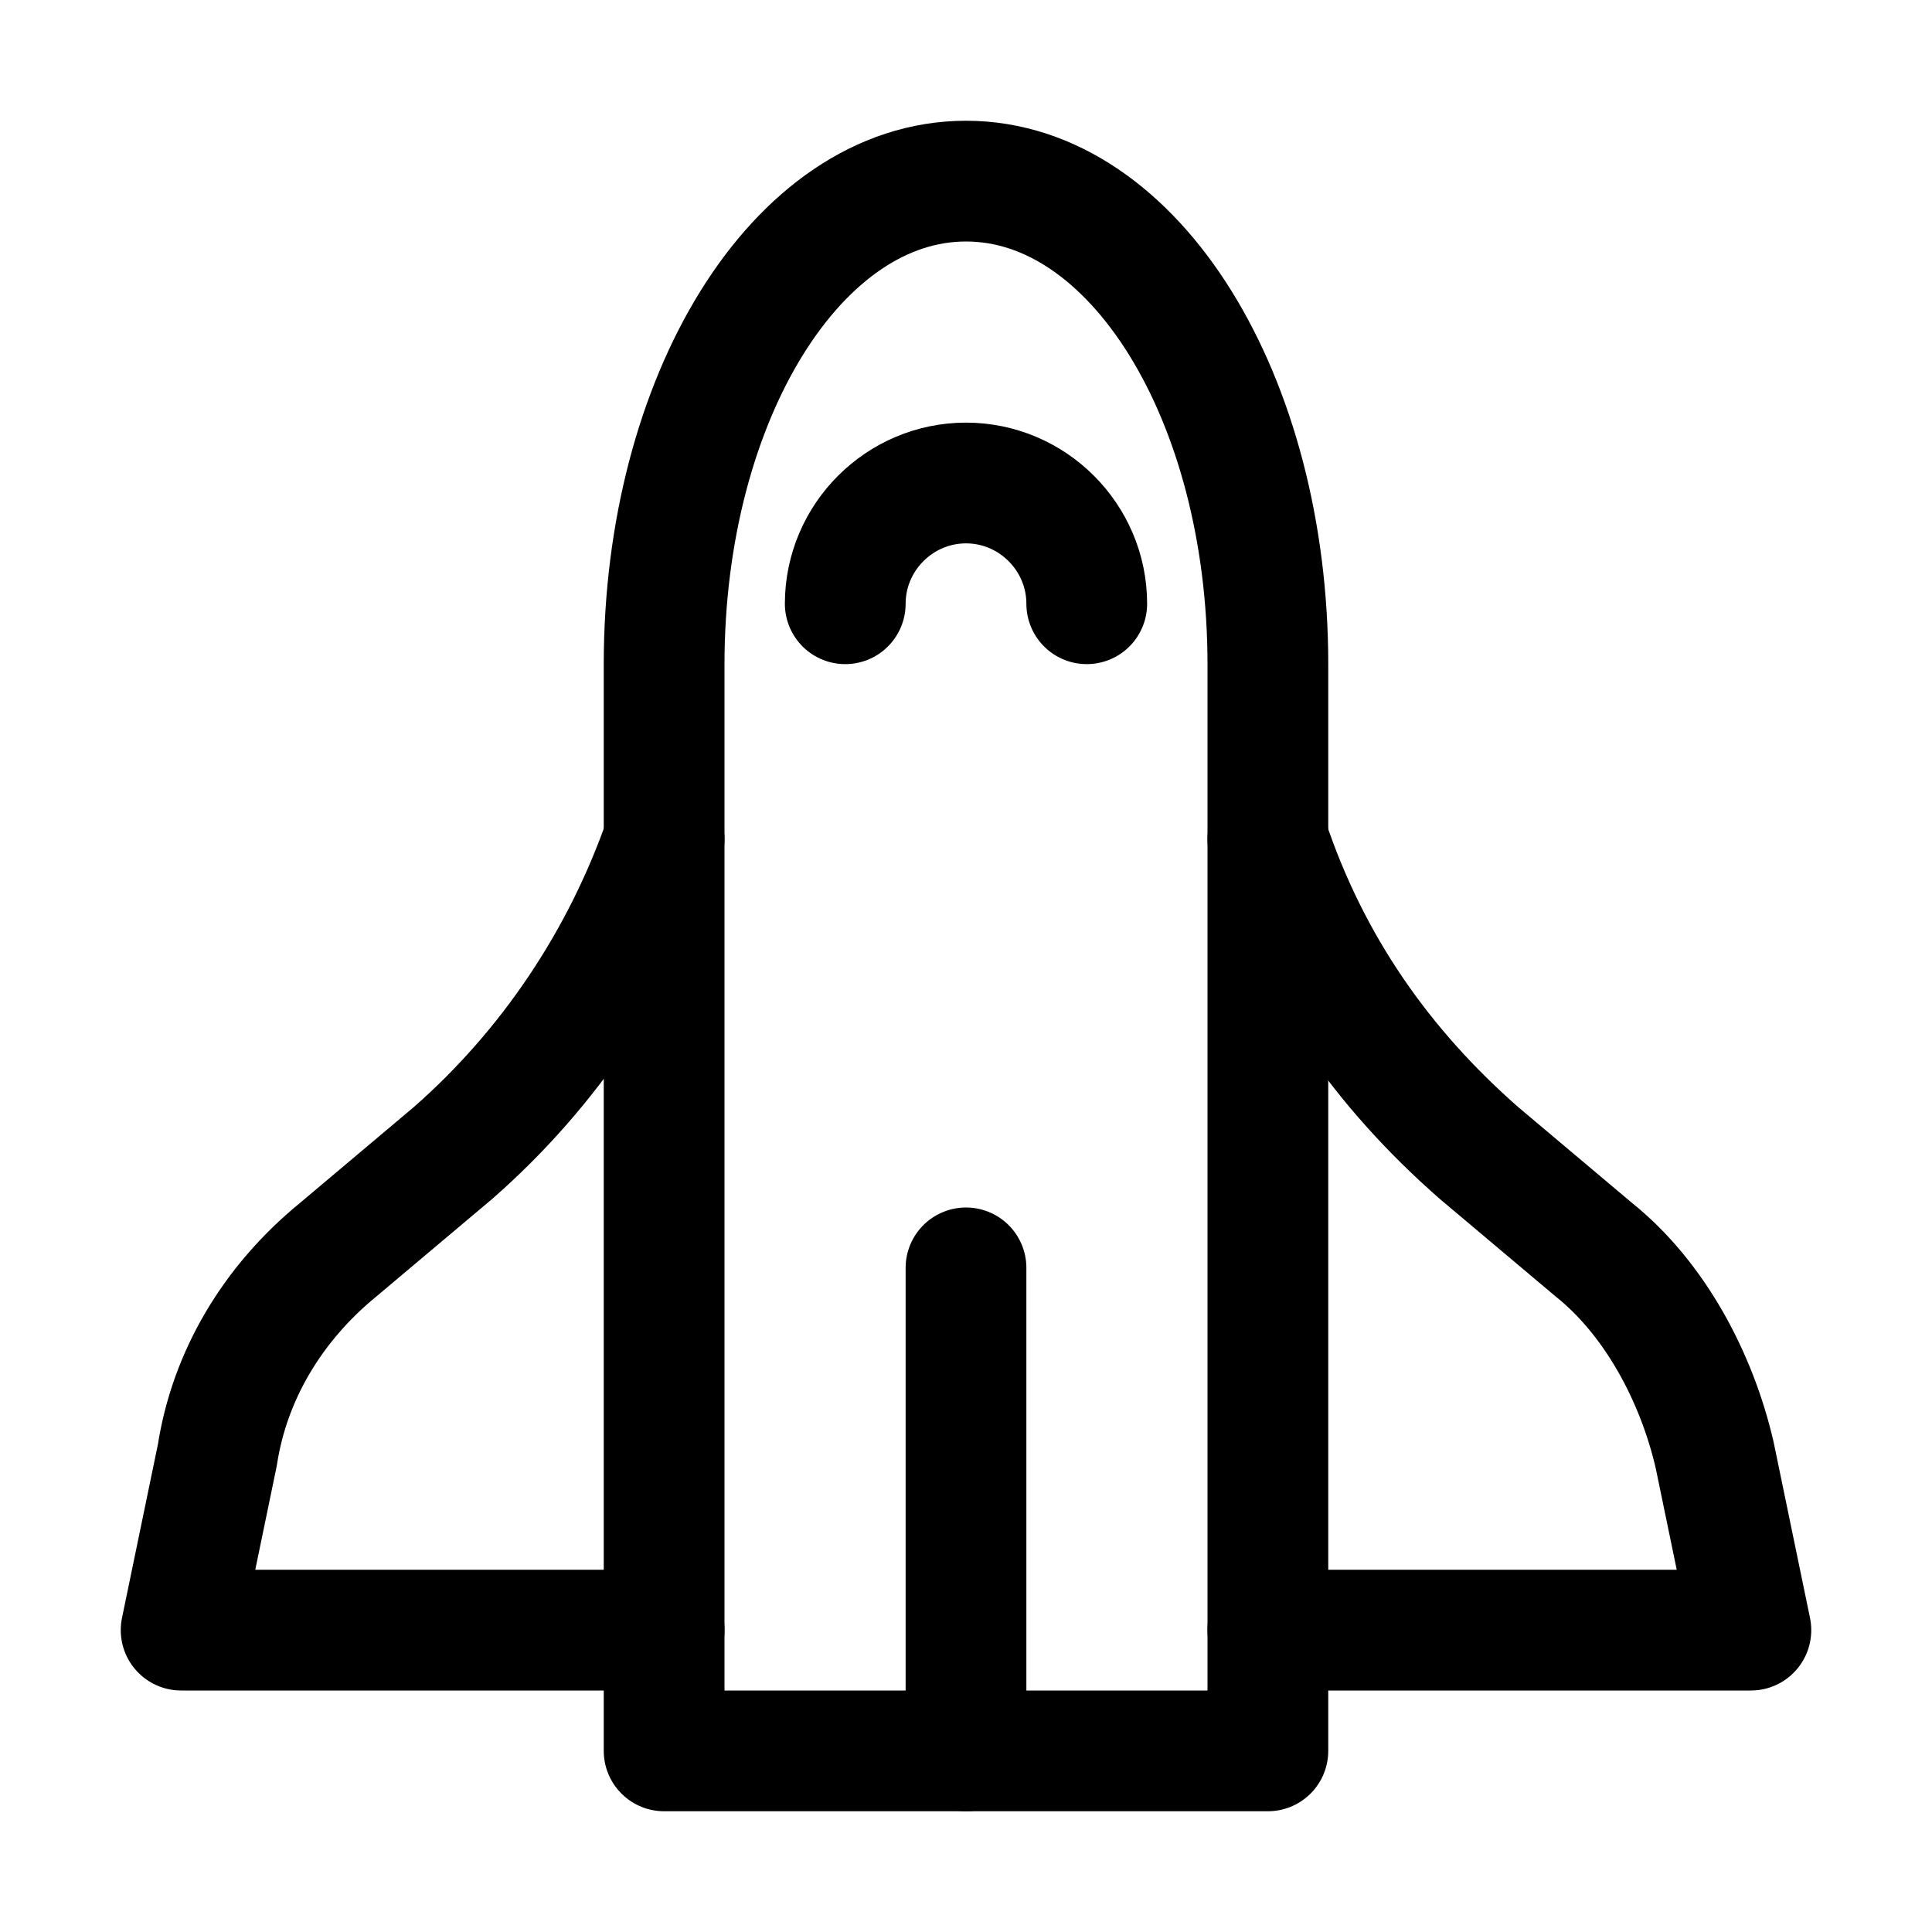
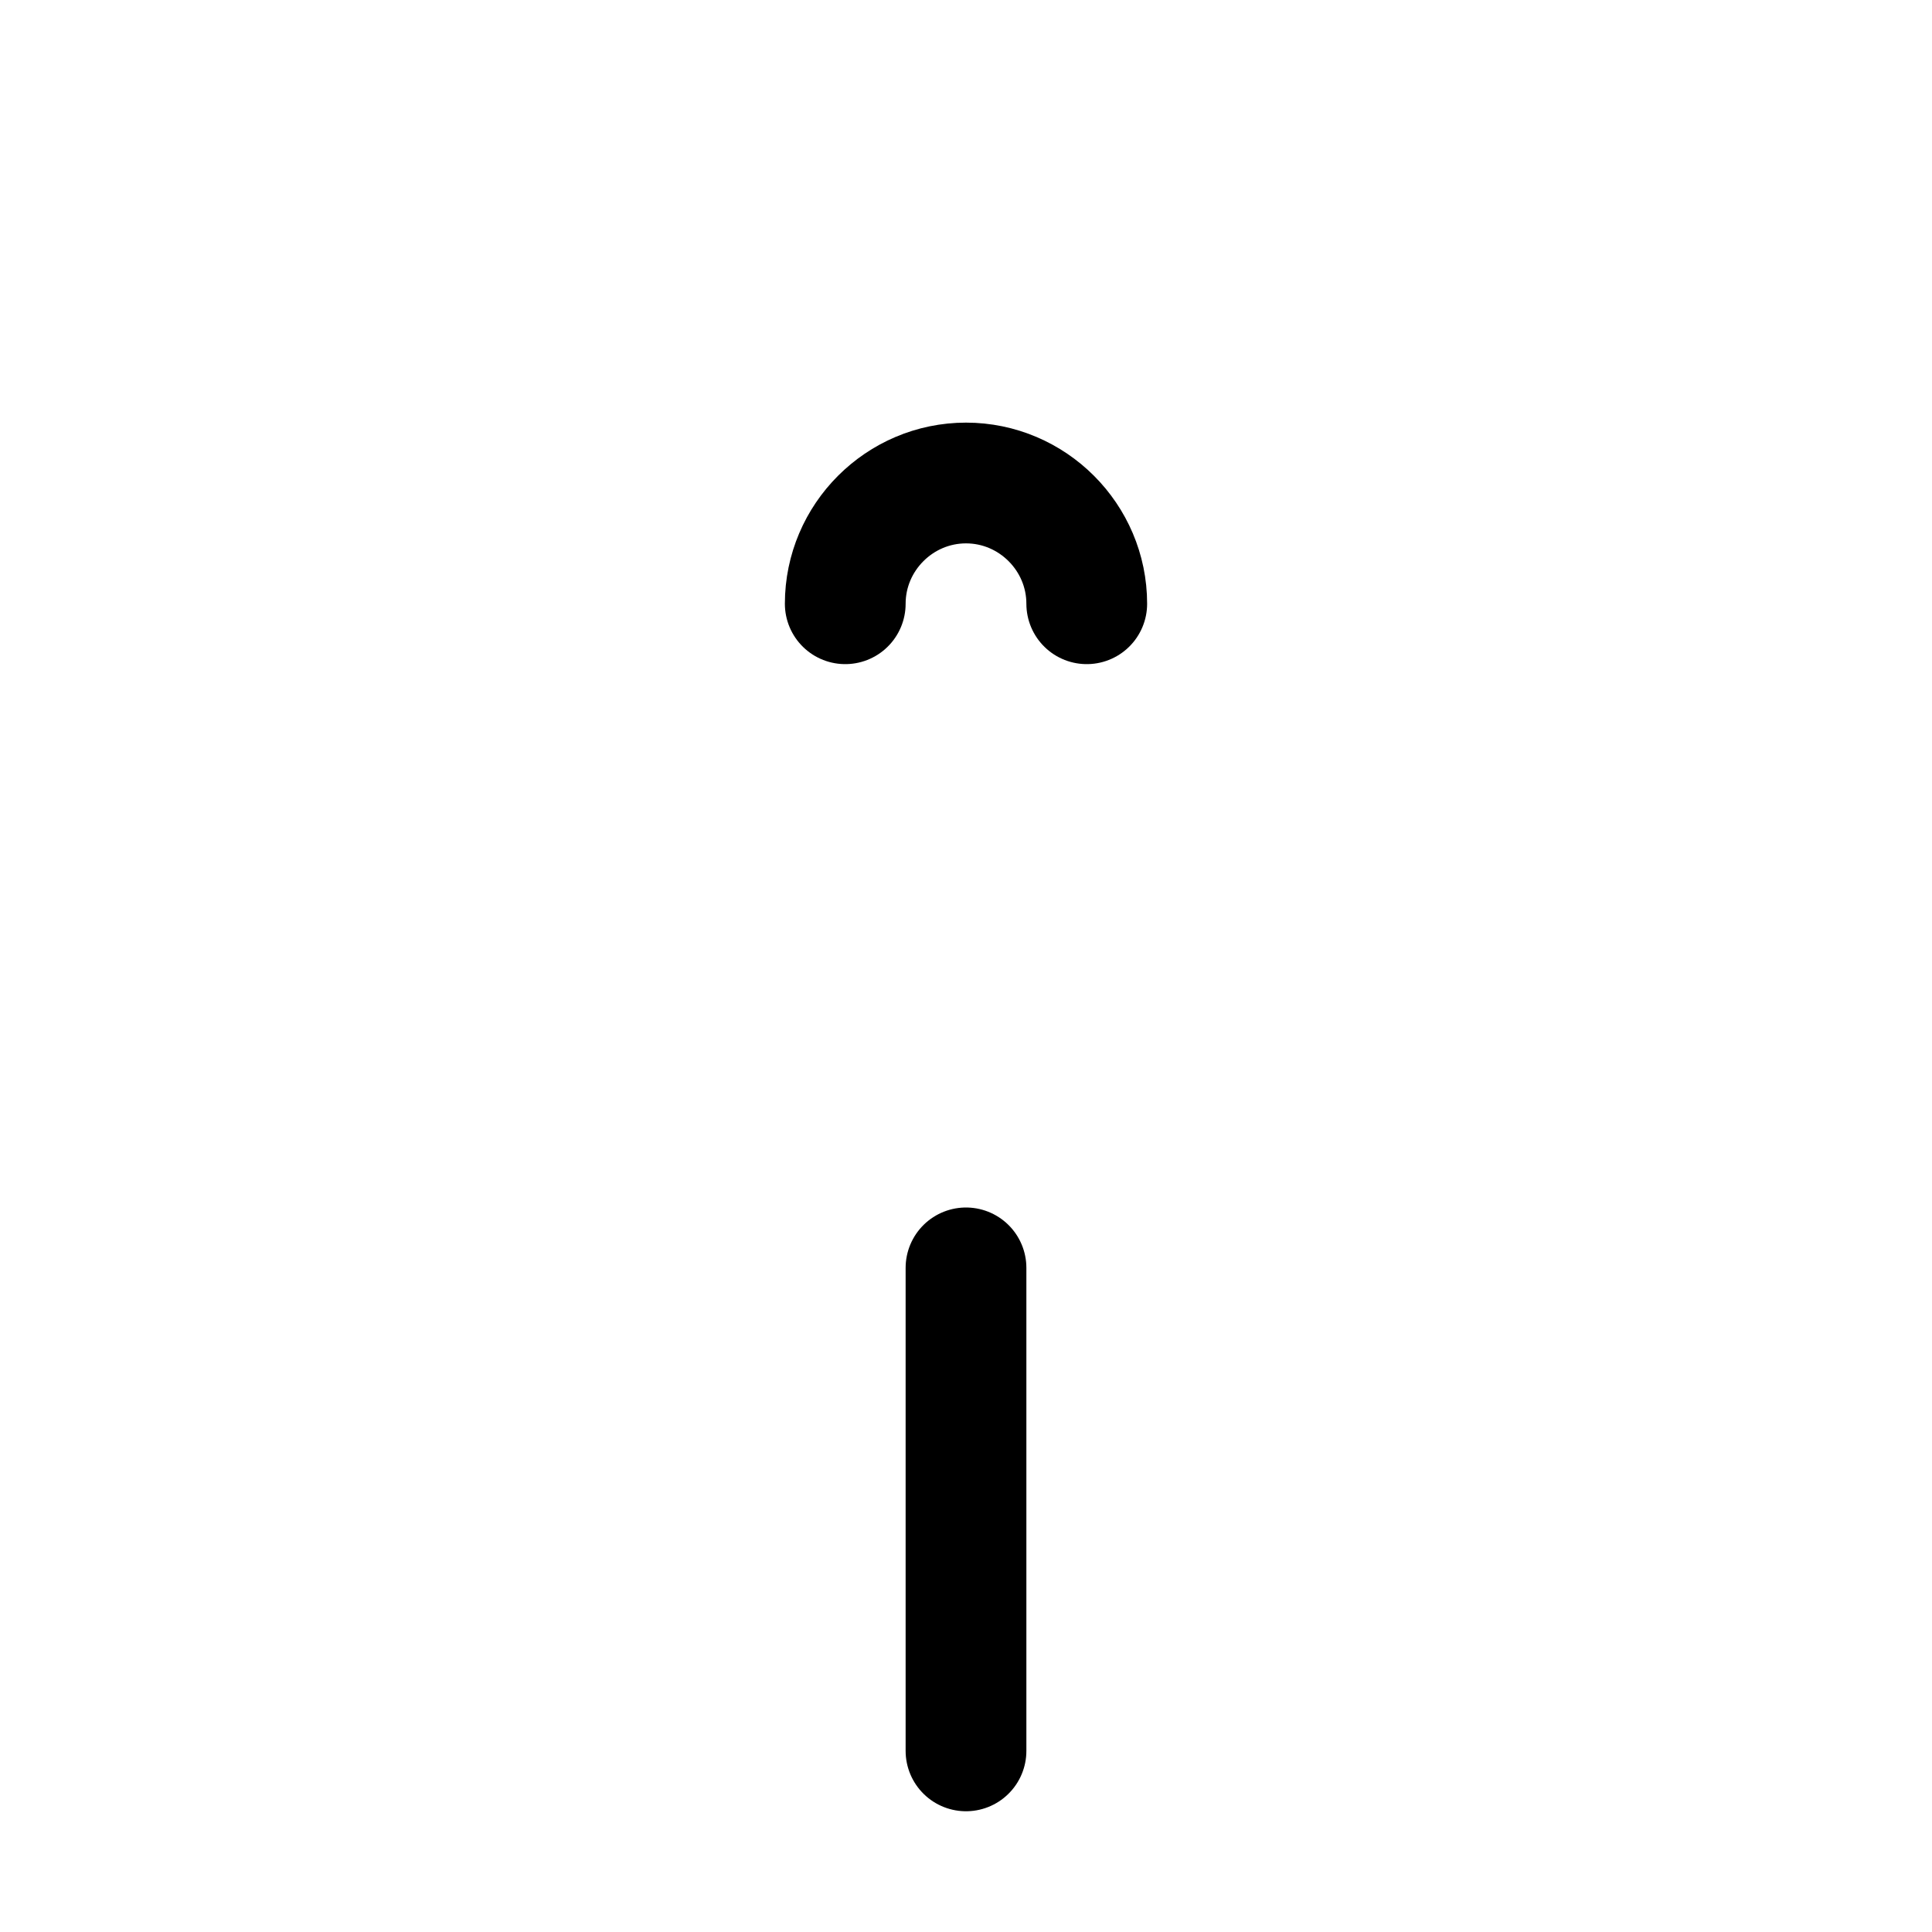
<svg xmlns="http://www.w3.org/2000/svg" version="1.1" id="Icons" viewBox="0 0 32 32" xml:space="preserve">
  <style type="text/css">
	.st0{fill:none;stroke:#000000;stroke-width:2;stroke-linecap:round;stroke-linejoin:round;stroke-miterlimit:10;}
</style>
  <line class="st0" x1="16" y1="21" x2="16" y2="29" />
  <path class="st0" d="M14,10c0-1.1,0.9-2,2-2s2,0.9,2,2" />
-   <path class="st0" d="M21,27V11c0-4.4-2.2-8-5-8s-5,3.6-5,8v16" />
-   <path class="st0" d="M11,13.9L11,13.9c-0.7,2-1.9,3.8-3.5,5.2l-1.9,1.6c-1.1,0.9-1.8,2.1-2,3.4L3,27l8,0v2h5h5v-2l8,0l-0.6-2.9  c-0.3-1.3-1-2.6-2-3.4l-1.9-1.6c-1.6-1.4-2.8-3.1-3.5-5.2l0,0" />
</svg>